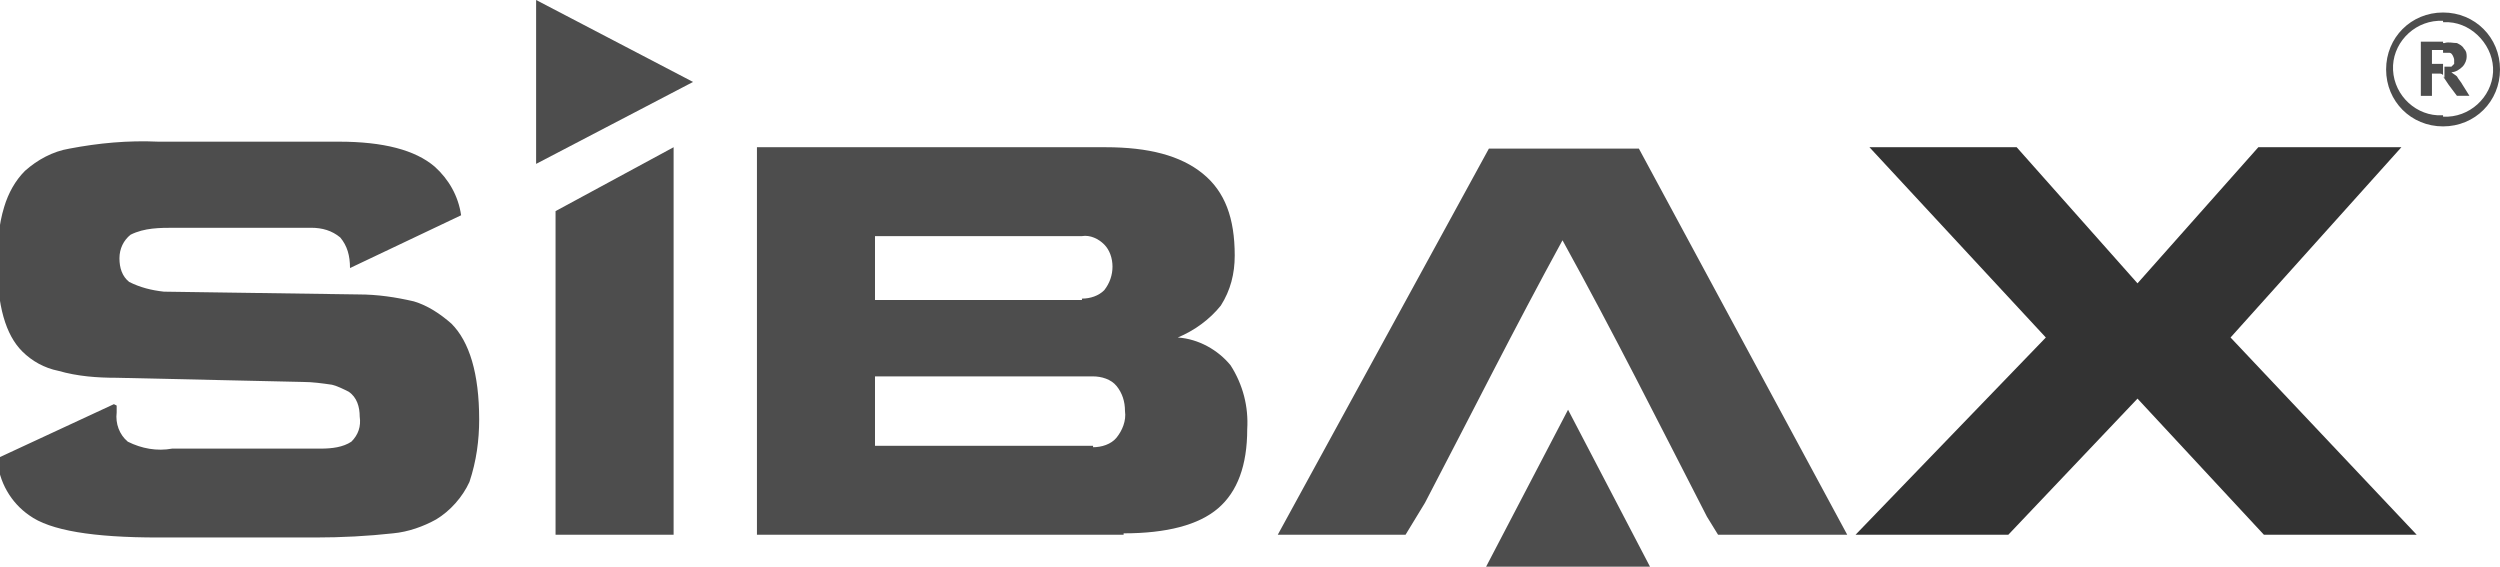
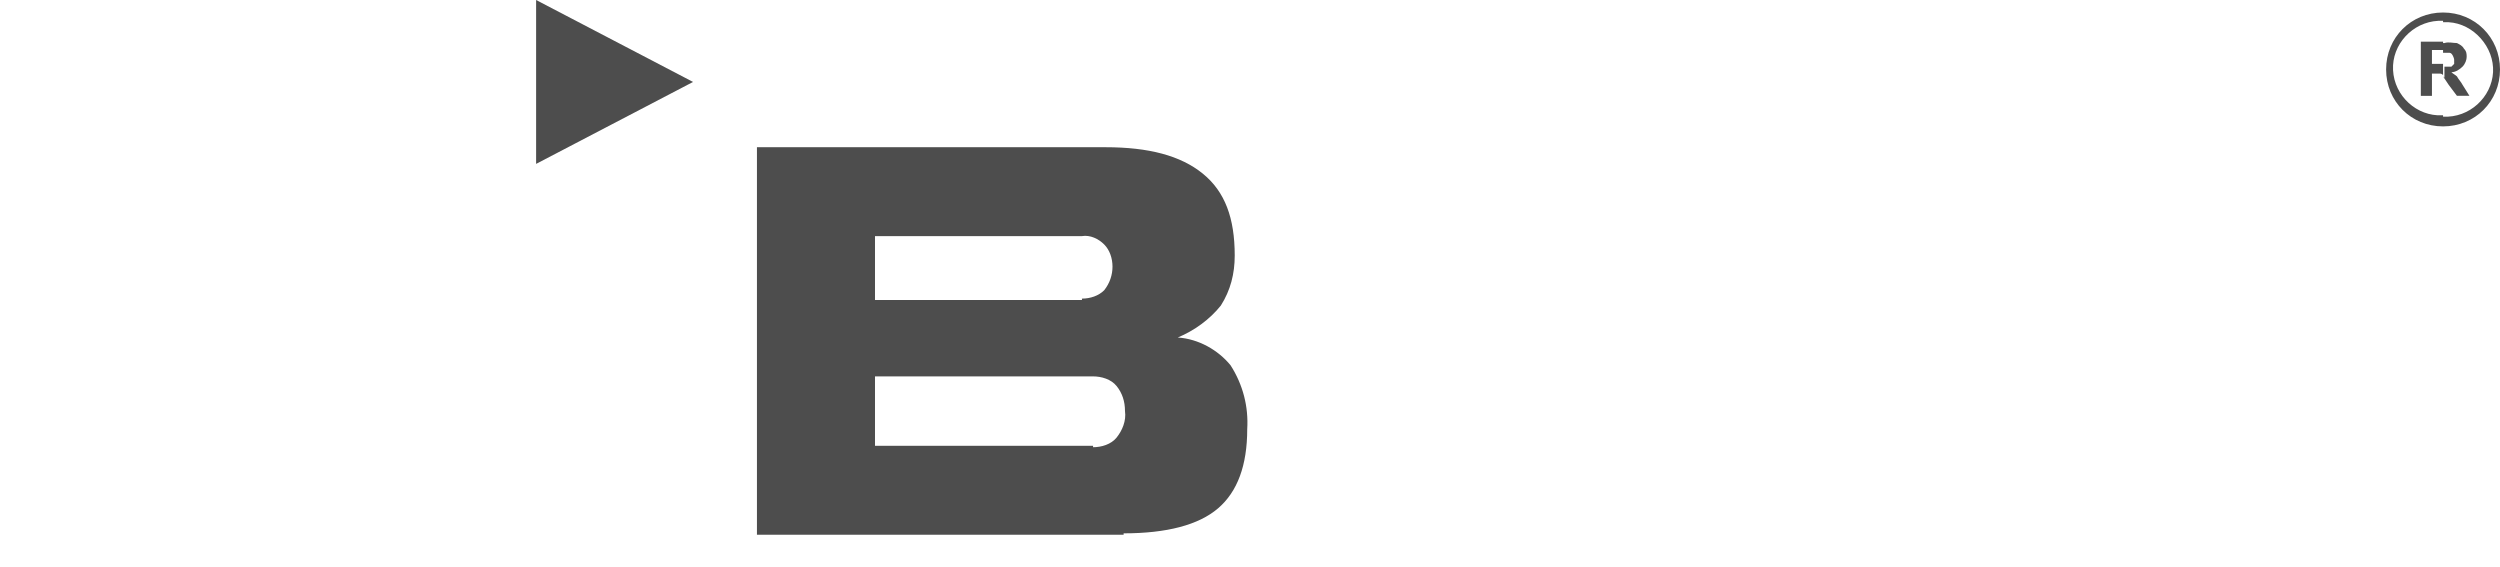
<svg xmlns="http://www.w3.org/2000/svg" id="Layer_1" viewBox="0 0 180 40.8">
  <defs>
    <style>      .st0, .st1 {        fill: #4d4d4d;      }      .st1 {        fill-rule: evenodd;      }      .st2 {        fill: #333;      }    </style>
  </defs>
  <g id="Layer_2">
    <g id="sibax">
-       <path class="st0" d="M8.4,29.2v.5c-.1.8.2,1.6.8,2.1,1,.5,2.1.7,3.2.5h10.7c.8,0,1.6-.1,2.2-.5.5-.5.7-1.1.6-1.8,0-.7-.2-1.4-.8-1.8-.4-.2-.8-.4-1.2-.5-.7-.1-1.4-.2-2.1-.2l-13.4-.3c-1.4,0-2.8-.1-4.2-.5-1-.2-1.9-.7-2.6-1.4-1.2-1.2-1.8-3.3-1.8-6.4,0-1.3.1-2.7.5-4,.3-1,.8-1.9,1.5-2.6.9-.8,2-1.4,3.2-1.6,2.1-.4,4.2-.6,6.4-.5h13c3.2,0,5.5.6,6.9,1.8,1,.9,1.7,2.1,1.9,3.5l-8,3.8h0c0-.9-.2-1.6-.7-2.2-.6-.5-1.3-.7-2.1-.7h-9.8c-1.1,0-2.2,0-3.2.5-.5.4-.8,1-.8,1.7,0,.7.2,1.3.7,1.7.8.4,1.6.6,2.5.7l14,.2c1.4,0,2.7.2,4,.5,1,.3,1.9.9,2.7,1.6,1.3,1.3,2,3.6,2,6.9,0,1.5-.2,3-.7,4.5-.5,1.1-1.4,2.1-2.4,2.7-.9.5-2,.9-3.1,1-1.8.2-3.7.3-5.6.3h-11.3c-4.7,0-7.8-.5-9.3-1.6-1.3-.9-2.2-2.4-2.3-4.1l8.4-3.9Z" />
-       <path class="st0" d="M102.6,36.2l-1.4,2.3h-9.2l15.2-27.8h10.8l15,27.8h-9.3l-.8-1.3c-3.6-7-6.6-13-10.4-19.9-3.5,6.4-6.5,12.4-9.9,18.9" />
      <path class="st0" d="M78.7,32.2c.6,0,1.3-.2,1.7-.7.4-.5.7-1.2.6-1.9,0-.7-.2-1.3-.6-1.8-.4-.5-1.1-.7-1.7-.7h-15.7v5h15.7ZM77.9,21.5c.6,0,1.2-.2,1.6-.6.4-.5.6-1.1.6-1.7,0-.6-.2-1.2-.6-1.6-.4-.4-1-.7-1.6-.6h-14.9v4.6h14.9ZM80.9,38.5h-26.4V10.6h25.1c3.1,0,5.4.6,7,1.9s2.3,3.2,2.3,5.9c0,1.3-.3,2.5-1,3.6-.8,1-1.9,1.8-3.1,2.3,1.5.1,2.9.9,3.8,2,.9,1.4,1.3,3,1.2,4.6,0,2.6-.7,4.5-2.1,5.7s-3.7,1.8-6.8,1.8" />
-       <polygon class="st0" points="48.5 38.5 40 38.5 40 15.2 48.5 10.6 48.5 38.5" />
      <polygon class="st1" points="49.9 5.9 38.6 0 38.6 5.9 38.6 11.8 49.9 5.9" />
-       <polygon class="st1" points="112.9 29.5 107 40.8 112.9 40.8 118.8 40.8 112.9 29.5" />
-       <polygon class="st2" points="133.6 38.5 147.3 24.3 134.6 10.6 145.2 10.6 153.9 20.4 162.6 10.6 172.9 10.6 160.6 24.3 174 38.5 163 38.5 153.9 28.7 144.6 38.5 133.6 38.5" />
      <path class="st1" d="M175.9.9c2.3,0,4.1,1.8,4.1,4.1s-1.8,4.1-4.1,4.1v-.7c1.9.1,3.5-1.4,3.6-3.2s-1.4-3.5-3.2-3.6c-.1,0-.2,0-.4,0v-.6ZM175.9,5.5h0c0,0,.2.3.4.6l.6.8h.9l-.5-.8c-.1-.2-.3-.4-.4-.6-.1-.1-.3-.2-.4-.3.3,0,.6-.2.8-.4.2-.2.3-.5.3-.7,0-.2,0-.4-.2-.6-.1-.2-.3-.3-.5-.4-.3,0-.6-.1-.9,0h-.1v.7h.4c.1,0,.2,0,.3.2,0,0,.1.2.1.3,0,.1,0,.2,0,.3,0,0-.1.1-.2.2-.2,0-.4,0-.5,0v.8h0ZM175.9,9.1c-2.3,0-4.1-1.8-4.1-4.1,0-2.3,1.8-4.1,4.1-4.1v.6c-1.9-.1-3.5,1.4-3.6,3.2-.1,1.9,1.4,3.5,3.2,3.6.1,0,.2,0,.4,0v.7ZM175.9,3h-1.6v3.9h.8v-1.6h.2c.1,0,.3,0,.4,0,0,0,.1,0,.2.1v-.8h-.8v-1h.8v-.7Z" />
    </g>
  </g>
</svg>